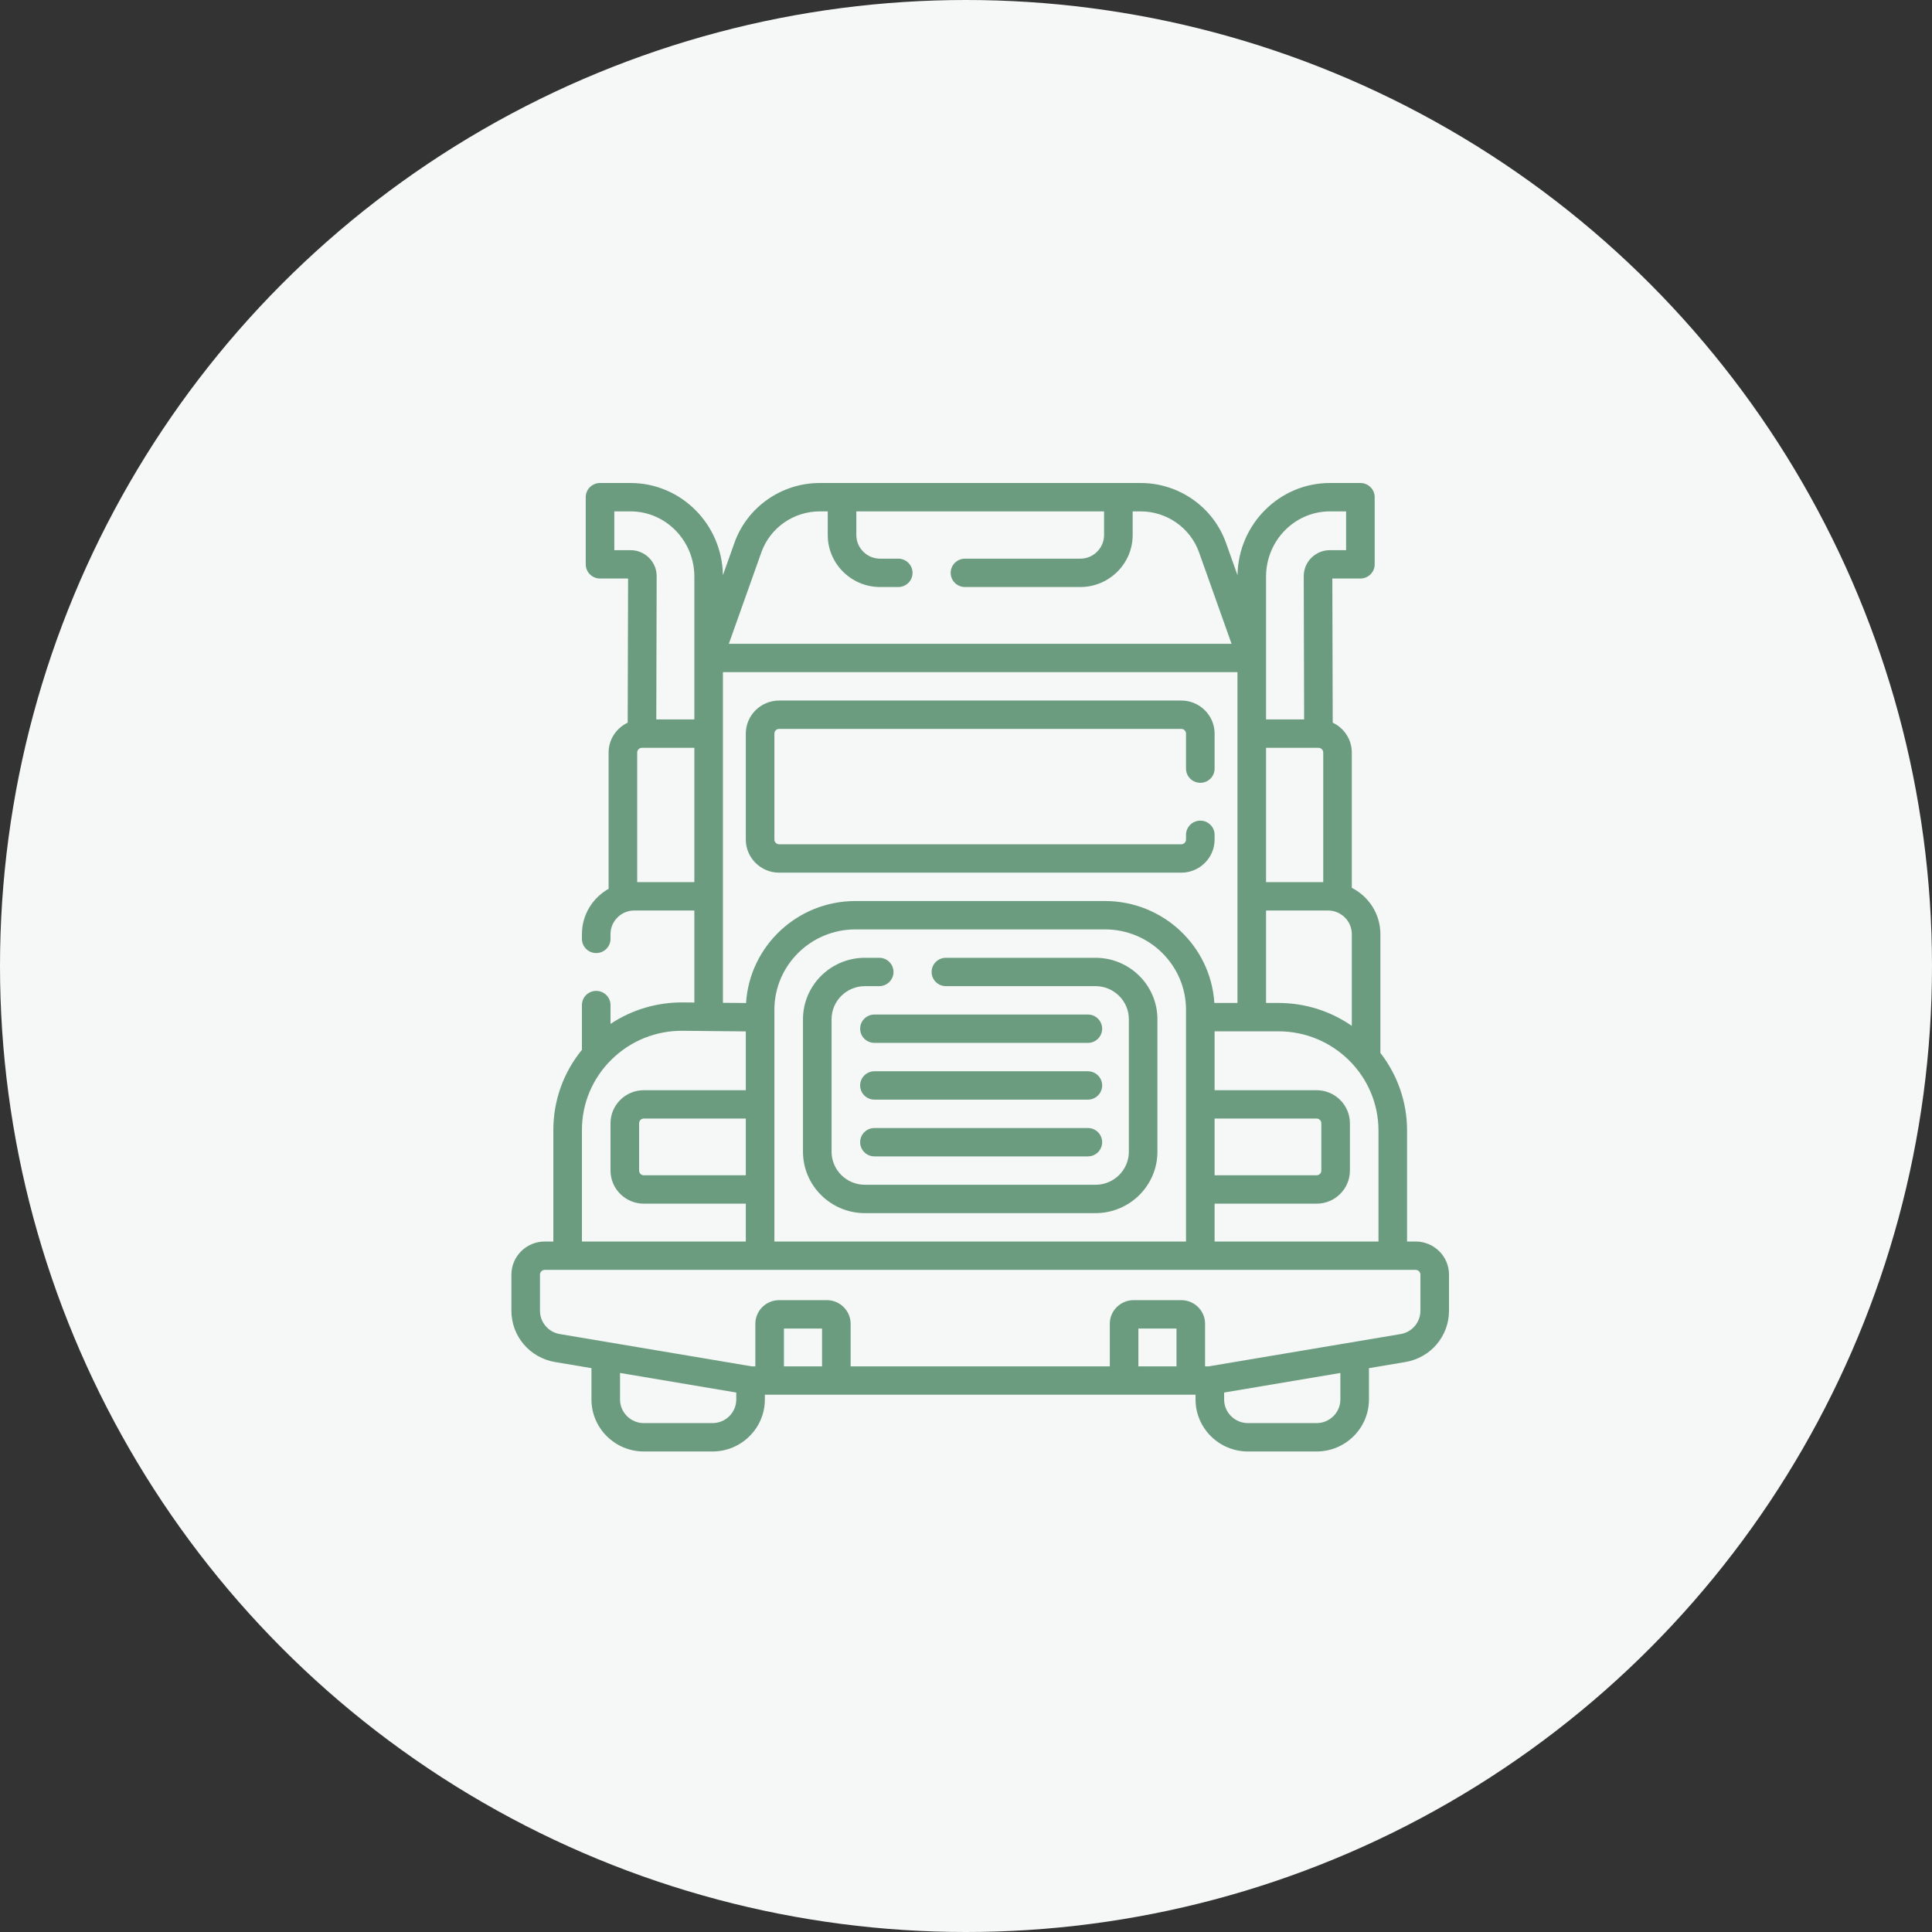
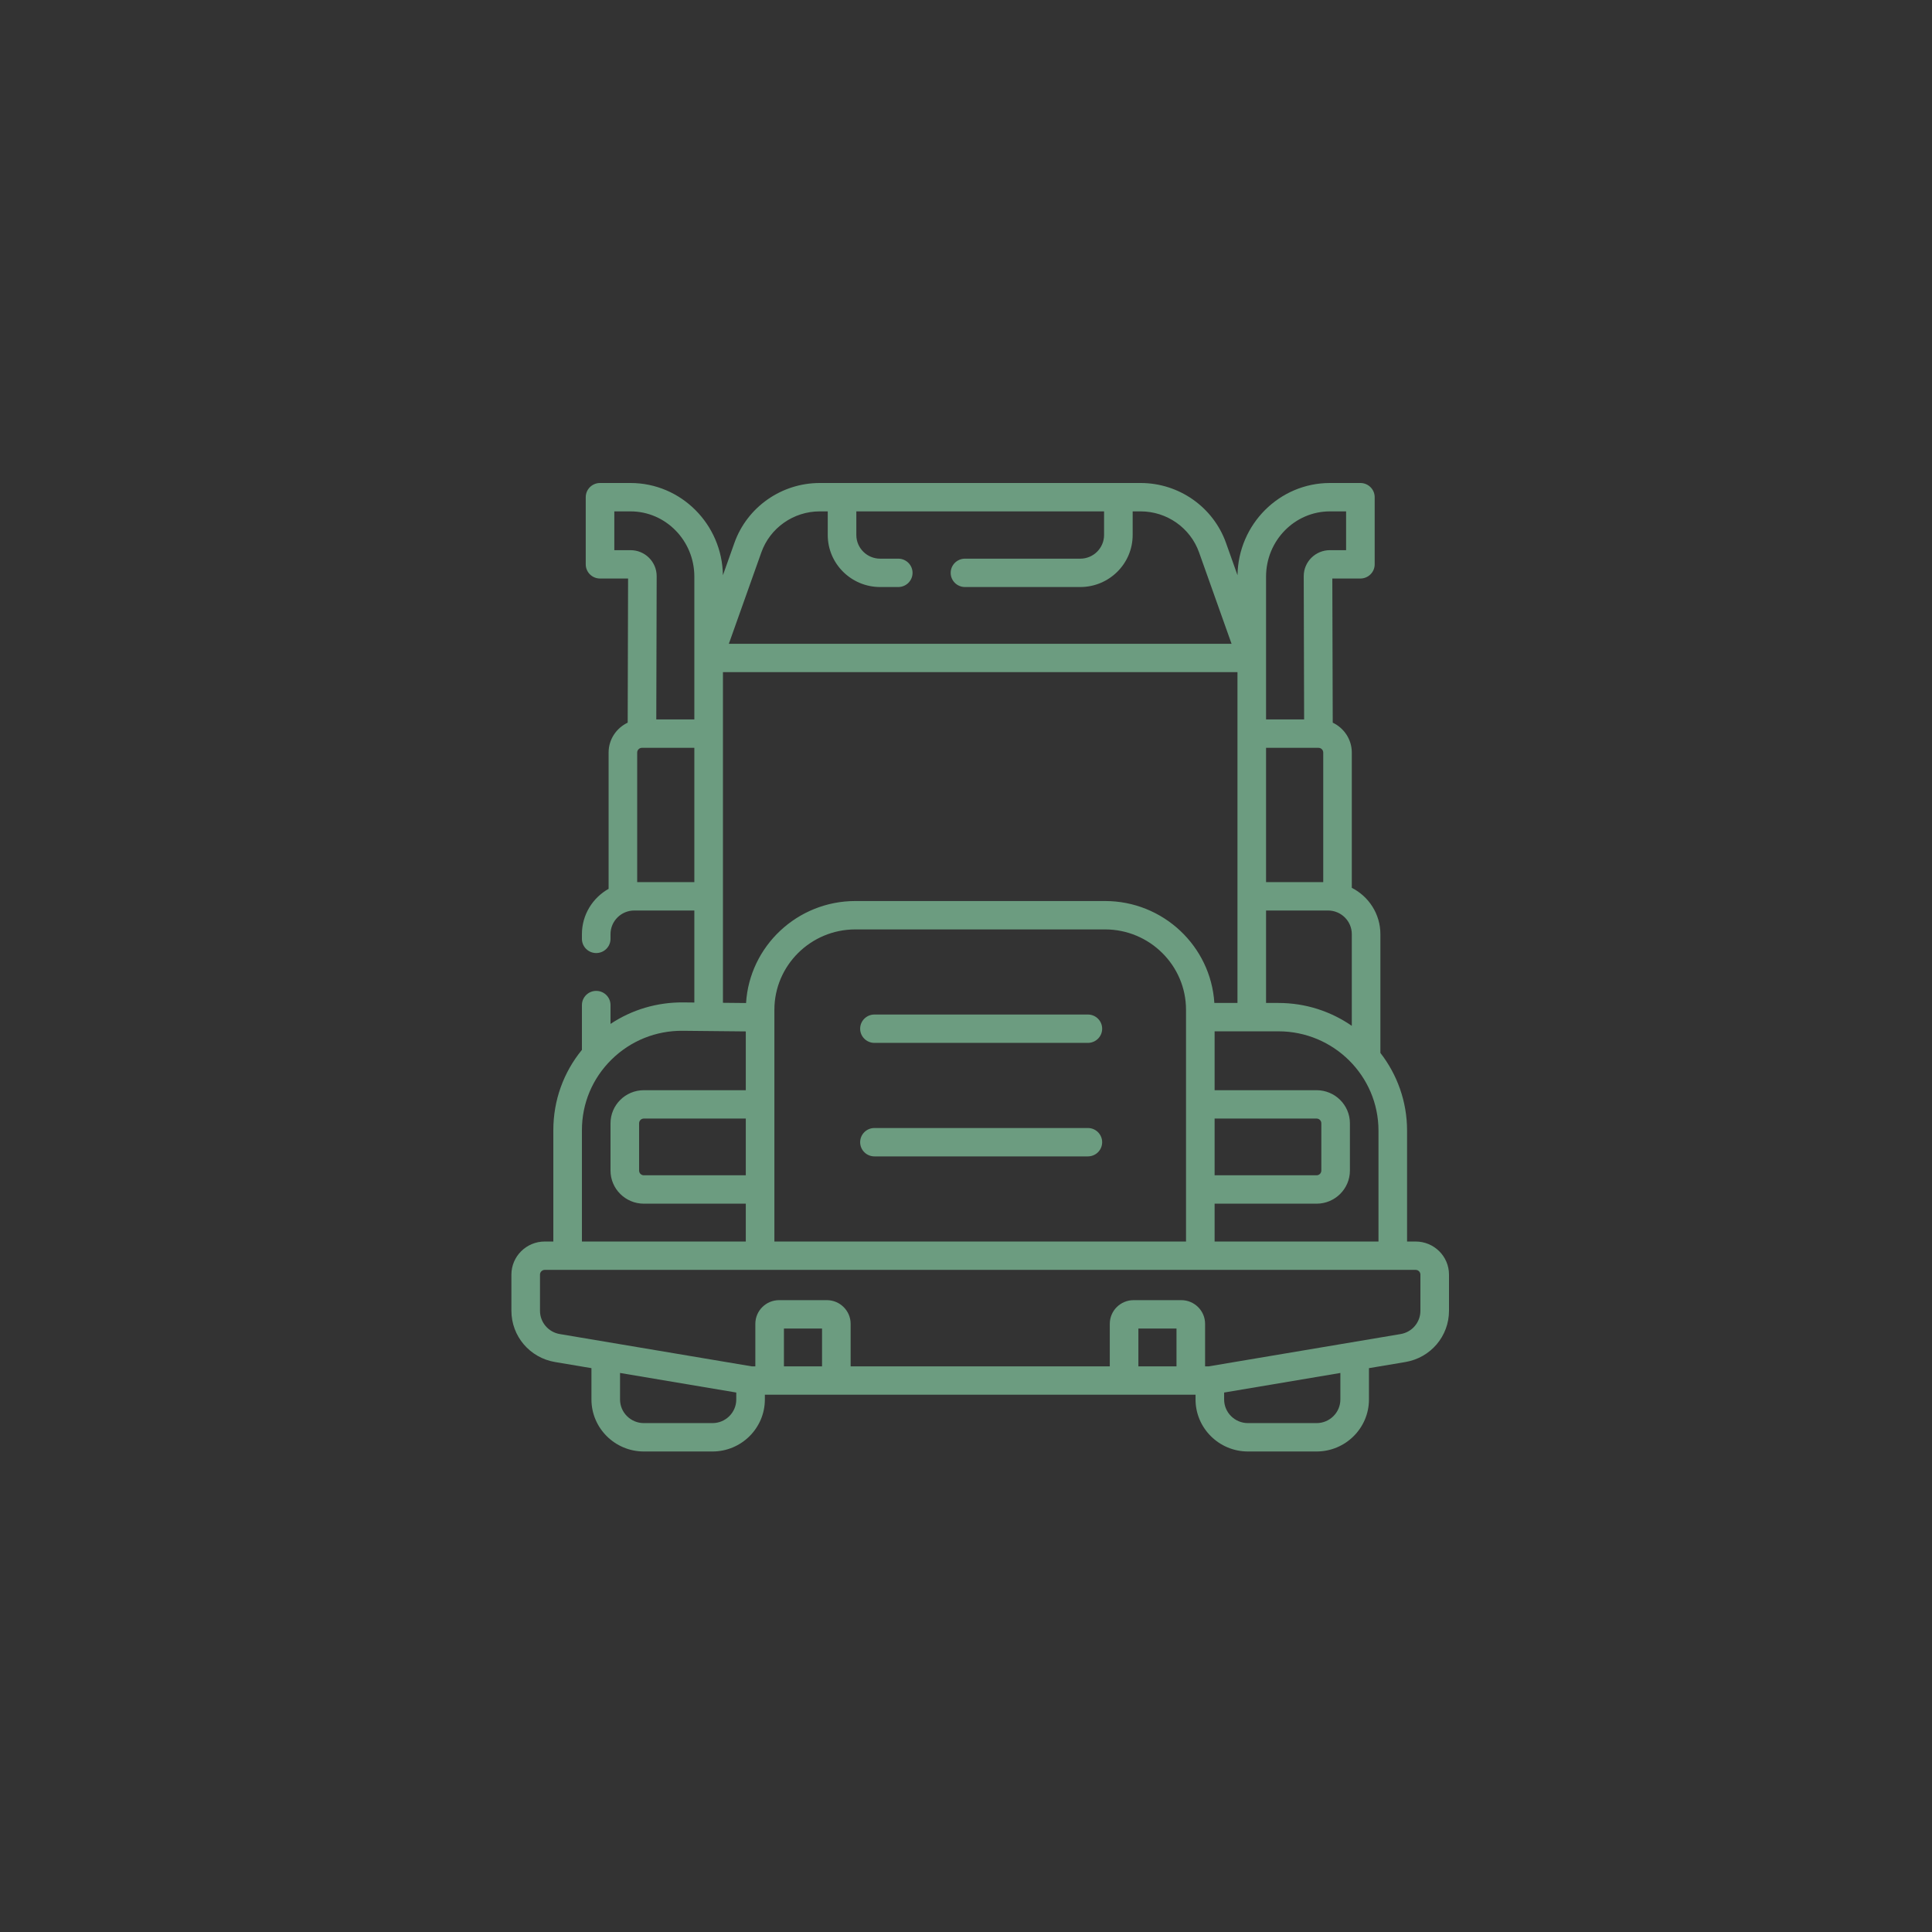
<svg xmlns="http://www.w3.org/2000/svg" width="84" height="84" viewBox="0 0 84 84" fill="none">
  <rect x="0" y="0" width="84" height="84" fill="#333333" stroke="none" />
-   <circle cx="42" cy="42" r="42" fill="#F5F8F6" />
  <path d="M61.55 53.979H61.177V49.158C61.177 47.887 60.744 46.716 60.017 45.779V40.615C60.017 39.737 59.511 38.976 58.774 38.601V32.719C58.774 32.146 58.434 31.652 57.945 31.42L57.927 25.153H59.147C59.49 25.153 59.769 24.877 59.769 24.536V21.617C59.769 21.276 59.49 21 59.147 21H57.822C55.626 21 53.837 22.794 53.805 25.011L53.305 23.606C52.751 22.047 51.26 21 49.594 21H35.641C33.976 21 32.484 22.047 31.93 23.606L31.431 25.011C31.399 22.794 29.61 21 27.414 21H26.088C25.745 21 25.467 21.276 25.467 21.617V24.536C25.467 24.877 25.745 25.153 26.088 25.153H27.308L27.291 31.42C26.801 31.652 26.461 32.146 26.461 32.719V38.645C25.769 39.034 25.301 39.771 25.301 40.615V40.82C25.301 41.161 25.579 41.437 25.922 41.437C26.266 41.437 26.544 41.161 26.544 40.82V40.615C26.544 40.048 27.008 39.587 27.579 39.587H30.189V43.588L29.706 43.583C28.564 43.574 27.472 43.9 26.544 44.518V43.699C26.544 43.358 26.266 43.082 25.922 43.082C25.579 43.082 25.301 43.358 25.301 43.699V45.646C24.496 46.63 24.058 47.848 24.058 49.135V53.979H23.685C22.886 53.979 22.235 54.624 22.235 55.418V56.989C22.235 58.096 23.034 59.034 24.133 59.219L25.715 59.485V60.846C25.715 62.093 26.737 63.108 27.994 63.108H30.977C32.233 63.108 33.255 62.093 33.255 60.846V60.64H33.462H36.362H48.873H51.773H51.98V60.846C51.98 62.093 53.002 63.108 54.259 63.108H57.242C58.498 63.108 59.52 62.093 59.52 60.846V59.485L61.102 59.219C62.202 59.034 63 58.096 63 56.989V55.418C63 54.624 62.35 53.979 61.55 53.979ZM52.809 53.979V52.334H57.242C58.041 52.334 58.692 51.688 58.692 50.895V48.839C58.692 48.045 58.041 47.4 57.242 47.4H52.809V44.84H55.584C57.983 44.84 59.934 46.777 59.934 49.158V53.979H52.809ZM33.669 53.979V43.904C33.669 41.977 35.249 40.409 37.191 40.409H48.045C49.986 40.409 51.566 41.977 51.566 43.904V53.979H33.669ZM32.426 51.1H27.994C27.88 51.1 27.787 51.008 27.787 50.895V48.839C27.787 48.725 27.88 48.633 27.994 48.633H32.426V51.1ZM52.809 48.633H57.242C57.356 48.633 57.449 48.725 57.449 48.839V50.895C57.449 51.008 57.356 51.1 57.242 51.1H52.809V48.633ZM57.532 32.719V38.353H55.046V32.514H57.325C57.439 32.514 57.532 32.606 57.532 32.719ZM55.046 39.587H57.739C58.31 39.587 58.774 40.048 58.774 40.615V44.602C57.869 43.975 56.77 43.607 55.584 43.607H55.046V39.587ZM55.046 25.071C55.046 23.506 56.291 22.234 57.822 22.234H58.526V23.92H57.822C57.194 23.92 56.684 24.426 56.684 25.05L56.701 31.28H55.046V28.607V25.071ZM33.102 24.017C33.481 22.95 34.502 22.234 35.641 22.234H35.989V23.262C35.989 24.509 37.011 25.523 38.268 25.523H39.055C39.398 25.523 39.676 25.247 39.676 24.907C39.676 24.566 39.398 24.29 39.055 24.29H38.268C37.697 24.29 37.232 23.828 37.232 23.262V22.234H48.003V23.262C48.003 23.828 47.539 24.29 46.968 24.29H41.955C41.612 24.29 41.334 24.566 41.334 24.907C41.334 25.247 41.612 25.523 41.955 25.523H46.968C48.224 25.523 49.246 24.509 49.246 23.262V22.234H49.594C50.733 22.234 51.754 22.95 52.133 24.017L53.546 27.991H31.689L33.102 24.017ZM26.709 23.92V22.234H27.414C28.944 22.234 30.189 23.506 30.189 25.071V28.607V31.28H28.534L28.551 25.049C28.551 24.426 28.041 23.92 27.414 23.92H26.709ZM27.704 38.353V32.719C27.704 32.606 27.797 32.514 27.911 32.514H30.189V38.353H27.704ZM31.432 31.897V29.224H53.803V31.897V43.607H52.798C52.643 41.137 50.571 39.175 48.045 39.175H37.191C34.663 39.175 32.59 41.139 32.437 43.61L31.432 43.6V31.897ZM25.301 49.135C25.301 47.973 25.759 46.884 26.59 46.066C27.422 45.249 28.524 44.804 29.694 44.817L32.426 44.844V47.4H27.994C27.194 47.4 26.544 48.045 26.544 48.839V50.895C26.544 51.688 27.194 52.334 27.994 52.334H32.426V53.979H25.301V49.135ZM30.977 61.874H27.994C27.423 61.874 26.958 61.413 26.958 60.846V59.694L32.012 60.545V60.846C32.012 61.413 31.548 61.874 30.977 61.874ZM34.084 59.407V57.762H35.741V59.407H34.084ZM49.495 59.407V57.762H51.152V59.407H49.495ZM58.277 60.846C58.277 61.413 57.813 61.874 57.242 61.874H54.259C53.688 61.874 53.223 61.413 53.223 60.846V60.545L58.277 59.694V60.846ZM61.757 56.989C61.757 57.492 61.395 57.919 60.895 58.003L52.55 59.407H52.395V57.556C52.395 56.989 51.93 56.528 51.359 56.528H49.288C48.716 56.528 48.252 56.989 48.252 57.556V59.407H36.984V57.556C36.984 56.989 36.519 56.528 35.948 56.528H33.877C33.305 56.528 32.841 56.989 32.841 57.556V59.407H32.686L24.341 58.003C23.841 57.919 23.478 57.492 23.478 56.989V55.418C23.478 55.305 23.571 55.212 23.685 55.212H61.55C61.664 55.212 61.757 55.305 61.757 55.418V56.989Z" fill="#6C9C80" />
-   <path d="M47.631 41.643H41.127C40.783 41.643 40.505 41.919 40.505 42.26C40.505 42.6 40.783 42.876 41.127 42.876H47.631C48.43 42.876 49.081 43.522 49.081 44.316V50.073C49.081 50.866 48.43 51.512 47.631 51.512H37.605C36.806 51.512 36.155 50.866 36.155 50.073V44.316C36.155 43.522 36.806 42.876 37.605 42.876H38.227C38.57 42.876 38.848 42.6 38.848 42.26C38.848 41.919 38.57 41.643 38.227 41.643H37.605C36.12 41.643 34.912 42.842 34.912 44.316V50.073C34.912 51.546 36.12 52.745 37.605 52.745H47.631C49.115 52.745 50.323 51.546 50.323 50.073V44.316C50.323 42.842 49.115 41.643 47.631 41.643Z" fill="#6C9C80" />
  <path d="M47.299 44.11H38.019C37.676 44.11 37.398 44.386 37.398 44.727C37.398 45.067 37.676 45.343 38.019 45.343H47.299C47.642 45.343 47.92 45.067 47.92 44.727C47.92 44.386 47.642 44.11 47.299 44.11Z" fill="#6C9C80" />
-   <path d="M47.299 46.577H38.019C37.676 46.577 37.398 46.853 37.398 47.194C37.398 47.534 37.676 47.81 38.019 47.81H47.299C47.642 47.81 47.92 47.534 47.92 47.194C47.92 46.853 47.642 46.577 47.299 46.577Z" fill="#6C9C80" />
  <path d="M47.299 49.044H38.019C37.676 49.044 37.398 49.32 37.398 49.661C37.398 50.002 37.676 50.278 38.019 50.278H47.299C47.642 50.278 47.92 50.002 47.92 49.661C47.92 49.32 47.642 49.044 47.299 49.044Z" fill="#6C9C80" />
-   <path d="M33.877 37.942H51.359C52.158 37.942 52.809 37.296 52.809 36.502V36.297C52.809 35.956 52.531 35.68 52.188 35.68C51.844 35.68 51.566 35.956 51.566 36.297V36.502C51.566 36.616 51.473 36.708 51.359 36.708H33.877C33.762 36.708 33.669 36.616 33.669 36.502V31.897C33.669 31.784 33.762 31.691 33.877 31.691H51.359C51.473 31.691 51.566 31.784 51.566 31.897V33.419C51.566 33.759 51.844 34.035 52.188 34.035C52.531 34.035 52.809 33.759 52.809 33.419V31.897C52.809 31.103 52.158 30.458 51.359 30.458H33.877C33.077 30.458 32.426 31.103 32.426 31.897V36.502C32.426 37.296 33.077 37.942 33.877 37.942Z" fill="#6C9C80" />
</svg>